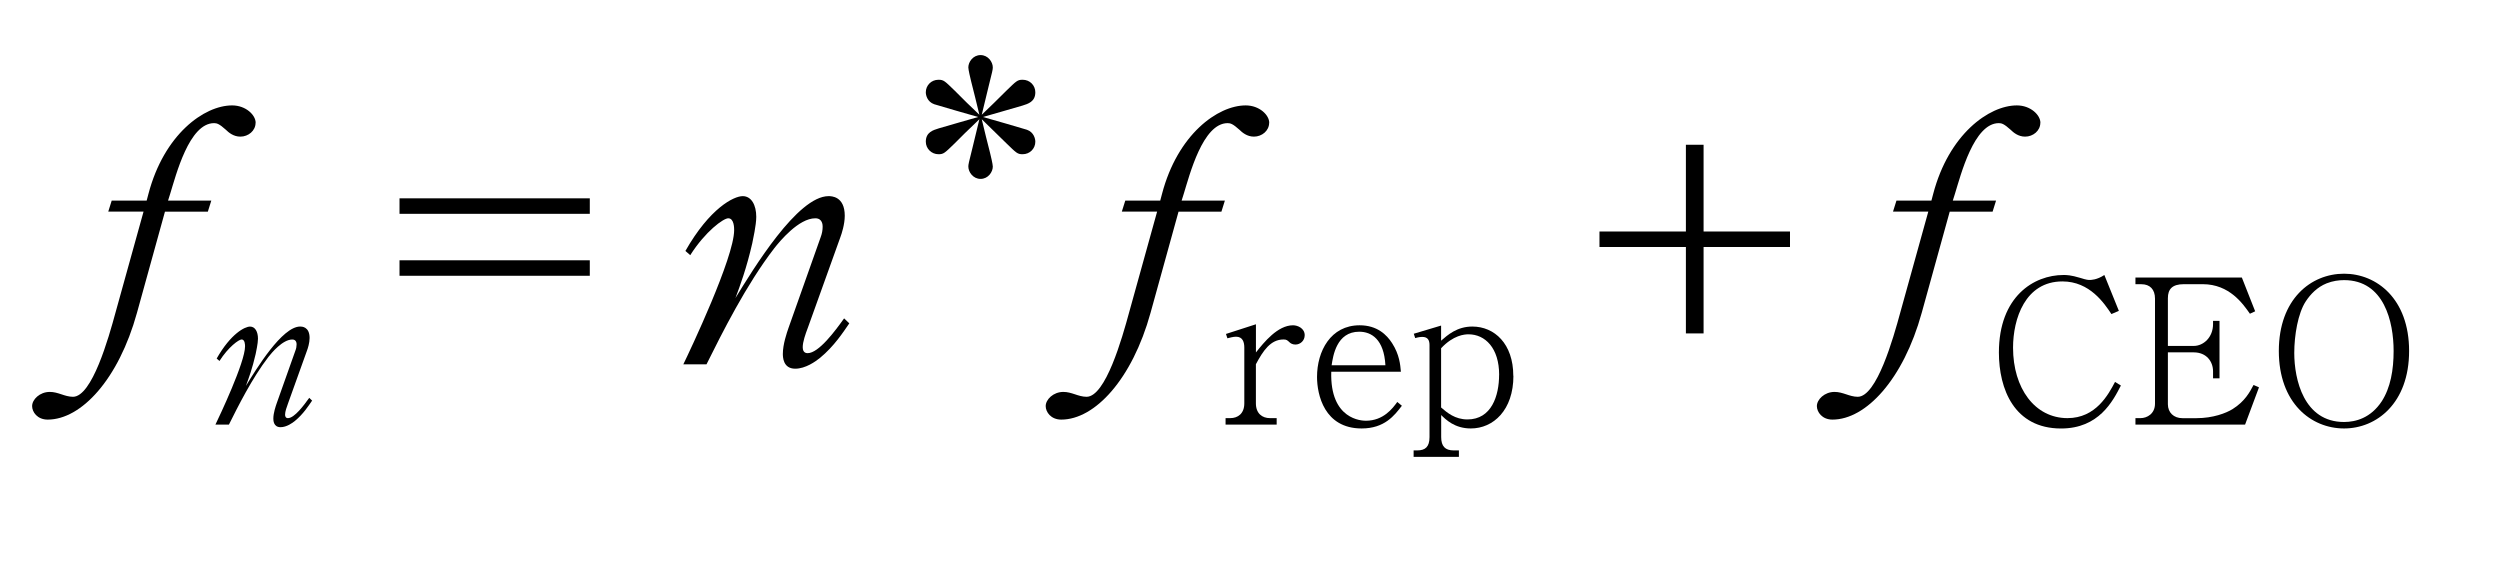
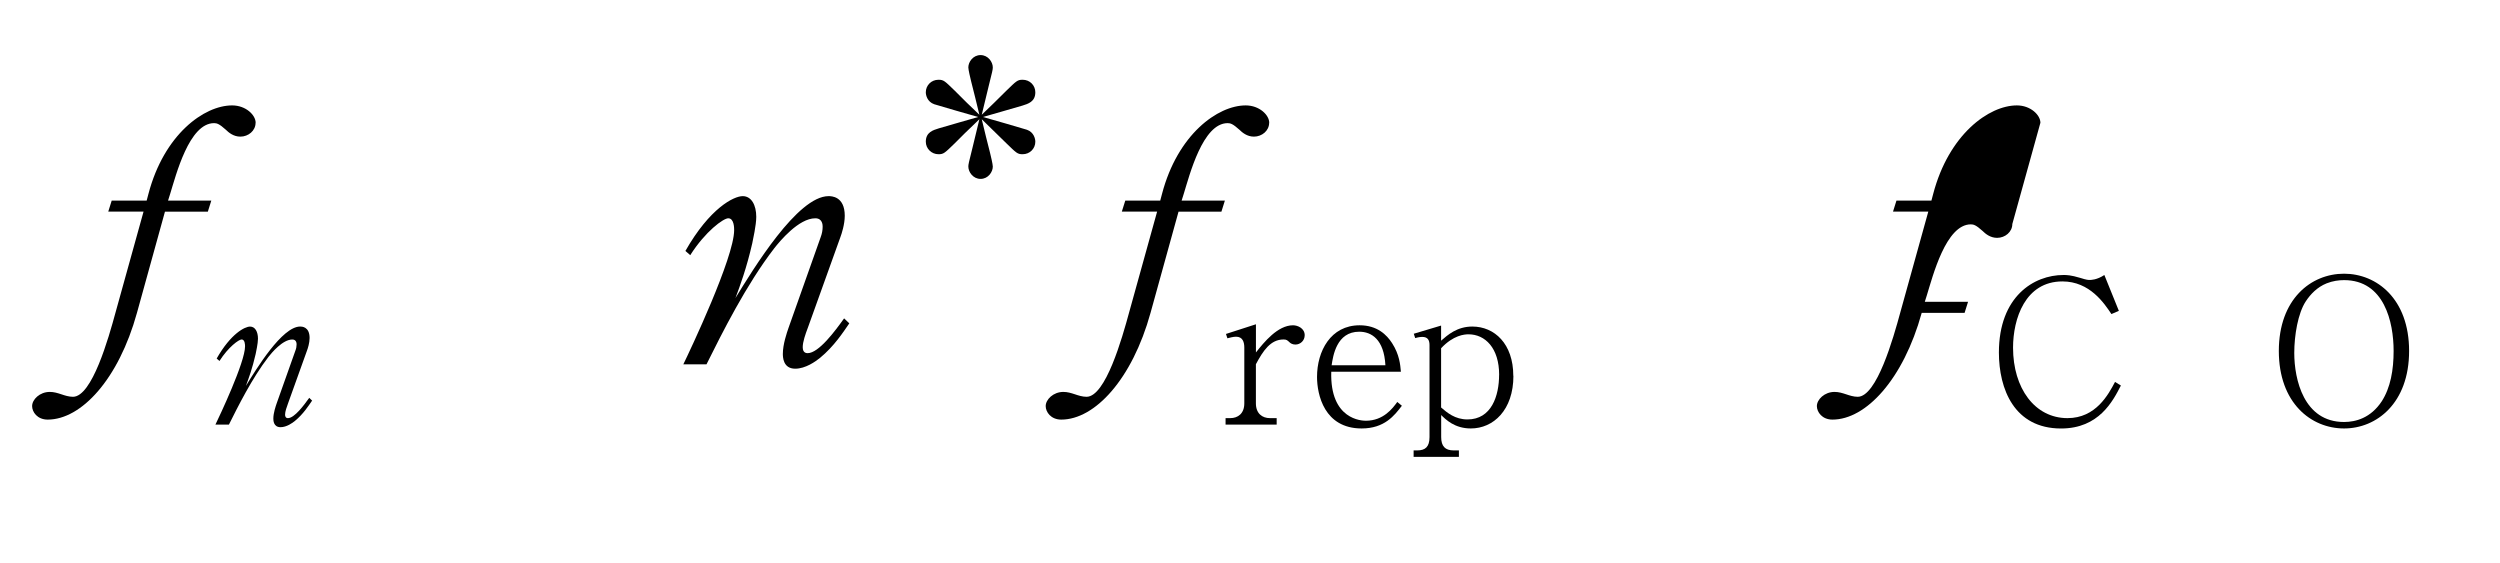
<svg xmlns="http://www.w3.org/2000/svg" xml:space="preserve" version="1.1" fill="black" fill-rule="evenodd" font-style="normal" font-weight="normal" font-stretch="normal" width="61.5pt" height="13.85pt" viewBox="0 0 61.5 13.85">
  <defs>
    <clipPath id="c0">
      <rect x="0" y="0" width="61.5" height="13.85" fill="none" clip-rule="evenodd" />
    </clipPath>
    <clipPath id="c1">
      <rect x="-1" y="-1" width="597.276" height="843.89" fill="none" clip-rule="evenodd" />
    </clipPath>
    <clipPath id="c2">
      <rect x="0" y="0" width="595.276" height="841.89" fill="none" clip-rule="evenodd" />
    </clipPath>
    <clipPath id="c3">
      <rect x="0" y="0" width="595.276" height="841.89" fill="none" clip-rule="evenodd" />
    </clipPath>
    <clipPath id="c4">
      <rect x="0" y="0" width="595.276" height="841.89" fill="none" clip-rule="nonzero" />
    </clipPath>
    <clipPath id="c5">
      <path d="M55.275,639.81h94.434v136.174h-94.434v-136.174z" fill="none" clip-rule="nonzero" />
    </clipPath>
  </defs>
  <g clip-path="url(#c0)">
    <g>
      <view viewBox="0 0 61.5 13.85" id="p1" />
    </g>
    <g transform="translate(-161.1,-651.2)" clip-path="url(#c1)">
      <g clip-path="url(#c2)">
        <g transform="matrix(1,0,0,-1,0,841.89)" clip-path="url(#c3)">
          <g stroke-opacity="0">
            <path d="M4.245,-5.941c0,-.188 -.238,-.427 -.579,-.427c-.689,0 -1.676,.715 -2.059,2.179l-.043,.162h-.86l-.085,.272h.868l-.689,2.481c-.17,.627 -.579,2.074 -1.047,2.074c-.102,0 -.204,-.034 -.281,-.06c-.103,-.034 -.188,-.06 -.29,-.06c-.247,0 -.434,.187 -.434,.349c0,.145 .128,.332 .383,.332c.826,0 1.744,-.991 2.196,-2.626l.689,-2.49h1.055l.085,-.272h-1.064l.051,-.162c.145,-.468 .468,-1.743 1.081,-1.743c.068,0 .128,.017 .289,.162c.069,.068 .188,.17 .358,.17c.196,0 .374,-.145 .374,-.34z" fill-rule="nonzero" transform="matrix(1,0,0,-1,163.144,181.729)" />
          </g>
          <g stroke-opacity="0">
            <path d="M2.603,-.587l-.074,-.071c-.126,.176 -.363,.499 -.524,.499c-.06,0 -.07,-.051 -.07,-.086c0,-.076 .039,-.186 .073,-.277l.467,-1.301c.019,-.05 .063,-.186 .063,-.307c0,-.282 -.194,-.282 -.232,-.282c-.445,0 -1.079,1.043 -1.336,1.462c.066,-.176 .161,-.434 .241,-.786c.009,-.051 .057,-.257 .057,-.378c0,-.171 -.071,-.297 -.194,-.297c-.128,0 -.472,.171 -.822,.786l.069,.06c.218,-.343 .476,-.529 .545,-.529c.084,0 .084,.14 .084,.17c0,.394 -.635,1.73 -.729,1.925h.332c.219,-.439 .569,-1.142 .972,-1.665c.078,-.1 .35,-.429 .588,-.429c.105,0 .105,.101 .105,.121c0,.05 -.009,.101 -.029,.151l-.461,1.299c-.024,.07 -.082,.237 -.082,.373c0,.04 0,.213 .177,.213c.149,0 .293,-.104 .354,-.154c.206,-.169 .335,-.373 .421,-.497z" fill-rule="nonzero" transform="matrix(1,0,0,-1,166.178,180.245)" />
          </g>
          <g stroke-opacity="0">
-             <path d="M6.585,-4.082h-4.681v.381h4.681v-.381zm0,1.524h-4.681v.381h4.681v-.381z" fill-rule="nonzero" transform="matrix(1,0,0,-1,169.024,181.729)" />
-           </g>
+             </g>
          <g transform="matrix(1,0,0,-1,169.024,181.729)" stroke-opacity="0">
            <path d="M12.968,-1.007l-.127,-.122c-.216,.303 -.623,.856 -.898,.856c-.103,0 -.12,-.087 -.12,-.147c0,-.13 .066,-.32 .125,-.475l.801,-2.231c.033,-.086 .108,-.32 .108,-.527c0,-.483 -.333,-.483 -.398,-.483c-.764,0 -1.851,1.789 -2.291,2.507c.114,-.303 .276,-.744 .414,-1.349c.016,-.087 .098,-.441 .098,-.649c0,-.293 -.122,-.509 -.333,-.509c-.219,0 -.81,.293 -1.41,1.348l.119,.104c.374,-.588 .816,-.907 .935,-.907c.145,0 .145,.24 .145,.291c0,.675 -1.088,2.968 -1.25,3.301h.57c.375,-.753 .975,-1.958 1.668,-2.856c.134,-.171 .6,-.736 1.009,-.736c.18,0 .18,.173 .18,.207c0,.086 -.016,.173 -.049,.259l-.79,2.229c-.042,.121 -.14,.406 -.14,.639c0,.068 0,.366 .304,.366c.255,0 .502,-.179 .608,-.264c.353,-.29 .575,-.639 .723,-.852z" fill-rule="nonzero" />
          </g>
          <g stroke-opacity="0">
            <path d="M2.488,-1.849c.202,.194 .41,.398 .606,.592c.247,.239 .271,.269 .4,.269c.178,0 .312,-.139 .312,-.308c0,-.07 -.035,-.234 -.207,-.294c-.153,-.05 -.909,-.264 -1.082,-.314c.272,-.08 .702,-.199 .968,-.279c.143,-.045 .321,-.095 .321,-.329c0,-.169 -.134,-.308 -.312,-.308c-.128,0 -.153,.03 -.4,.269c-.197,.199 -.404,.398 -.606,.592c.083,-.334 .107,-.448 .165,-.682c.097,-.388 .107,-.428 .107,-.483c0,-.134 -.117,-.303 -.301,-.303c-.185,0 -.301,.169 -.301,.303c0,.055 .049,.264 .068,.339c.083,.324 .117,.468 .204,.826c-.207,-.194 -.41,-.393 -.606,-.592c-.247,-.239 -.271,-.269 -.4,-.269c-.178,0 -.312,.139 -.312,.308c0,.07 .035,.234 .207,.294c.153,.05 .909,.264 1.082,.314c-.272,.08 -.702,.199 -.968,.279c-.143,.045 -.321,.095 -.321,.329c0,.169 .139,.308 .312,.308c.128,0 .153,-.03 .4,-.269c.173,-.179 .286,-.284 .606,-.592c-.083,.334 -.107,.448 -.165,.682c-.097,.388 -.107,.428 -.107,.483c0,.134 .117,.303 .301,.303c.185,0 .301,-.169 .301,-.303c0,-.055 -.049,-.264 -.068,-.339c-.083,-.319 -.117,-.468 -.204,-.826z" fill-rule="nonzero" transform="matrix(1,0,0,-1,182.763,185.908)" />
          </g>
          <g stroke-opacity="0">
            <path d="M4.602,-5.941c0,-.188 -.238,-.427 -.579,-.427c-.689,0 -1.676,.715 -2.059,2.179l-.043,.162h-.86l-.085,.272h.868l-.689,2.481c-.17,.627 -.579,2.074 -1.047,2.074c-.102,0 -.204,-.034 -.281,-.06c-.103,-.034 -.188,-.06 -.29,-.06c-.247,0 -.434,.187 -.434,.349c0,.145 .128,.332 .383,.332c.826,0 1.744,-.991 2.196,-2.626l.689,-2.49h1.055l.085,-.272h-1.064l.051,-.162c.145,-.468 .468,-1.743 1.081,-1.743c.068,0 .128,.017 .289,.162c.069,.068 .188,.17 .358,.17c.196,0 .374,-.145 .374,-.34z" fill-rule="nonzero" transform="matrix(1,0,0,-1,187.721,181.729)" />
          </g>
          <g stroke-opacity="0">
            <path d="M2.088,-2.196c0,-.175 -.174,-.247 -.288,-.247c-.377,0 -.714,.418 -.912,.668v-.693l-.737,.238l.035,.107c.055,-.014 .144,-.039 .213,-.039c.164,0 .203,.134 .203,.267v1.372c0,.254 -.159,.364 -.347,.364h-.114v.159h1.257v-.159h-.164c-.193,0 -.347,-.115 -.347,-.364v-.962c.178,-.334 .362,-.609 .679,-.609c.079,0 .094,.02 .149,.07c.025,.025 .074,.055 .144,.055c.124,0 .228,-.099 .228,-.227z" fill-rule="nonzero" transform="matrix(1,0,0,-1,191.108,180.245)" />
          </g>
          <g transform="matrix(1,0,0,-1,191.108,180.245)" stroke-opacity="0">
            <path d="M4.479,-.463l-.114,-.094c-.114,.159 -.342,.462 -.772,.462c-.094,0 -.887,-.02 -.852,-1.206h1.713c-.015,-.169 -.035,-.422 -.218,-.705c-.129,-.199 -.361,-.437 -.797,-.437c-.713,0 -1.048,.636 -1.048,1.271c0,.432 .177,1.267 1.097,1.267c.564,0 .807,-.319 .99,-.558zm-.406,-.997h-1.323c.035,-.227 .119,-.825 .679,-.825c.302,0 .609,.188 .644,.825z" fill-rule="nonzero" />
          </g>
          <g transform="matrix(1,0,0,-1,191.108,180.245)" stroke-opacity="0">
            <path d="M7.219,-1.201c0,-.788 -.464,-1.211 -1.008,-1.211c-.377,0 -.61,.21 -.768,.348v-.372l-.672,.201l.035,.107c.099,-.029 .154,-.029 .174,-.029c.134,0 .178,.078 .178,.201v2.263c0,.241 -.104,.328 -.302,.328h-.089v.159h1.114v-.159h-.129c-.208,0 -.307,-.101 -.307,-.328v-.542c.114,.112 .332,.33 .729,.33c.554,0 1.048,-.45 1.048,-1.296zm-.349,-.025c0,.52 -.188,1.099 -.778,1.099c-.307,0 -.501,-.167 -.649,-.294v-1.457c.302,-.323 .575,-.343 .674,-.343c.411,0 .754,.339 .754,.996z" fill-rule="nonzero" />
          </g>
          <g stroke-opacity="0">
-             <path d="M4.463,-2.885h2.126v-.381h-2.126v-2.134h-.435v2.134h-2.126v.381h2.126v2.126h.435v-2.126z" fill-rule="nonzero" transform="matrix(1,0,0,-1,198.545,181.729)" />
-           </g>
+             </g>
          <g transform="matrix(1,0,0,-1,198.545,181.729)" stroke-opacity="0">
-             <path d="M12.749,-5.941c0,-.188 -.238,-.427 -.579,-.427c-.689,0 -1.676,.715 -2.059,2.179l-.043,.162h-.86l-.085,.272h.868l-.689,2.481c-.17,.627 -.579,2.074 -1.047,2.074c-.102,0 -.204,-.034 -.281,-.06c-.103,-.034 -.188,-.06 -.29,-.06c-.247,0 -.434,.187 -.434,.349c0,.145 .128,.332 .383,.332c.826,0 1.744,-.991 2.196,-2.626l.689,-2.49h1.055l.085,-.272h-1.064l.051,-.162c.145,-.468 .468,-1.743 1.081,-1.743c.068,0 .128,.017 .289,.162c.069,.068 .188,.17 .358,.17c.196,0 .374,-.145 .374,-.34z" fill-rule="nonzero" />
+             <path d="M12.749,-5.941c0,-.188 -.238,-.427 -.579,-.427c-.689,0 -1.676,.715 -2.059,2.179l-.043,.162h-.86l-.085,.272h.868l-.689,2.481c-.17,.627 -.579,2.074 -1.047,2.074c-.102,0 -.204,-.034 -.281,-.06c-.103,-.034 -.188,-.06 -.29,-.06c-.247,0 -.434,.187 -.434,.349c0,.145 .128,.332 .383,.332c.826,0 1.744,-.991 2.196,-2.626h1.055l.085,-.272h-1.064l.051,-.162c.145,-.468 .468,-1.743 1.081,-1.743c.068,0 .128,.017 .289,.162c.069,.068 .188,.17 .358,.17c.196,0 .374,-.145 .374,-.34z" fill-rule="nonzero" />
          </g>
          <g stroke-opacity="0">
            <path d="M3.048,-1.05c-.164,.31 -.471,.891 -1.17,.891c-.803,0 -1.339,-.734 -1.339,-1.733c0,-.709 .297,-1.63 1.215,-1.63c.674,0 1.031,.542 1.205,.803l.183,-.079l-.357,-.882c-.183,.122 -.332,.122 -.362,.122c-.03,0 -.074,0 -.228,-.05c-.238,-.072 -.342,-.072 -.416,-.072c-.727,0 -1.588,.528 -1.588,1.907c0,.897 .376,1.869 1.529,1.869c.932,0 1.274,-.673 1.472,-1.057l-.144,-.089z" fill-rule="nonzero" transform="matrix(1,0,0,-1,210.082,180.245)" />
          </g>
          <g transform="matrix(1,0,0,-1,210.082,180.245)" stroke-opacity="0">
-             <path d="M6.589,-.916l-.134,-.059c-.089,.168 -.208,.401 -.516,.594c-.159,.099 -.481,.223 -.887,.223h-.347c-.213,0 -.357,-.139 -.357,-.342v-1.277h.635c.317,0 .476,.228 .476,.466v.173h.159v-1.414h-.159v.08c0,.323 -.233,.537 -.476,.537h-.635v-1.175c0,-.219 .104,-.344 .392,-.344h.466c.659,0 .992,.488 1.16,.727l.129,-.06l-.327,-.83h-2.618v.164h.149c.208,0 .332,.129 .332,.353v2.585c0,.247 -.193,.356 -.357,.356h-.124v.159h2.697l.342,-.916z" fill-rule="nonzero" />
-           </g>
+             </g>
          <g transform="matrix(1,0,0,-1,210.082,180.245)" stroke-opacity="0">
            <path d="M10.282,-1.811c0,-1.286 -.8,-1.901 -1.6,-1.901c-.815,0 -1.605,.626 -1.605,1.901c0,1.276 .79,1.906 1.605,1.906c.8,0 1.6,-.621 1.6,-1.906zm-.381,0c0,.462 -.075,.904 -.294,1.241c-.269,.407 -.637,.506 -.926,.506c-.99,0 -1.224,-1.048 -1.224,-1.698c0,-.432 .09,-.978 .284,-1.271c.115,-.174 .279,-.348 .513,-.442c.149,-.059 .298,-.079 .428,-.079c.99,0 1.219,1.033 1.219,1.743z" fill-rule="nonzero" />
          </g>
        </g>
      </g>
    </g>
  </g>
</svg>